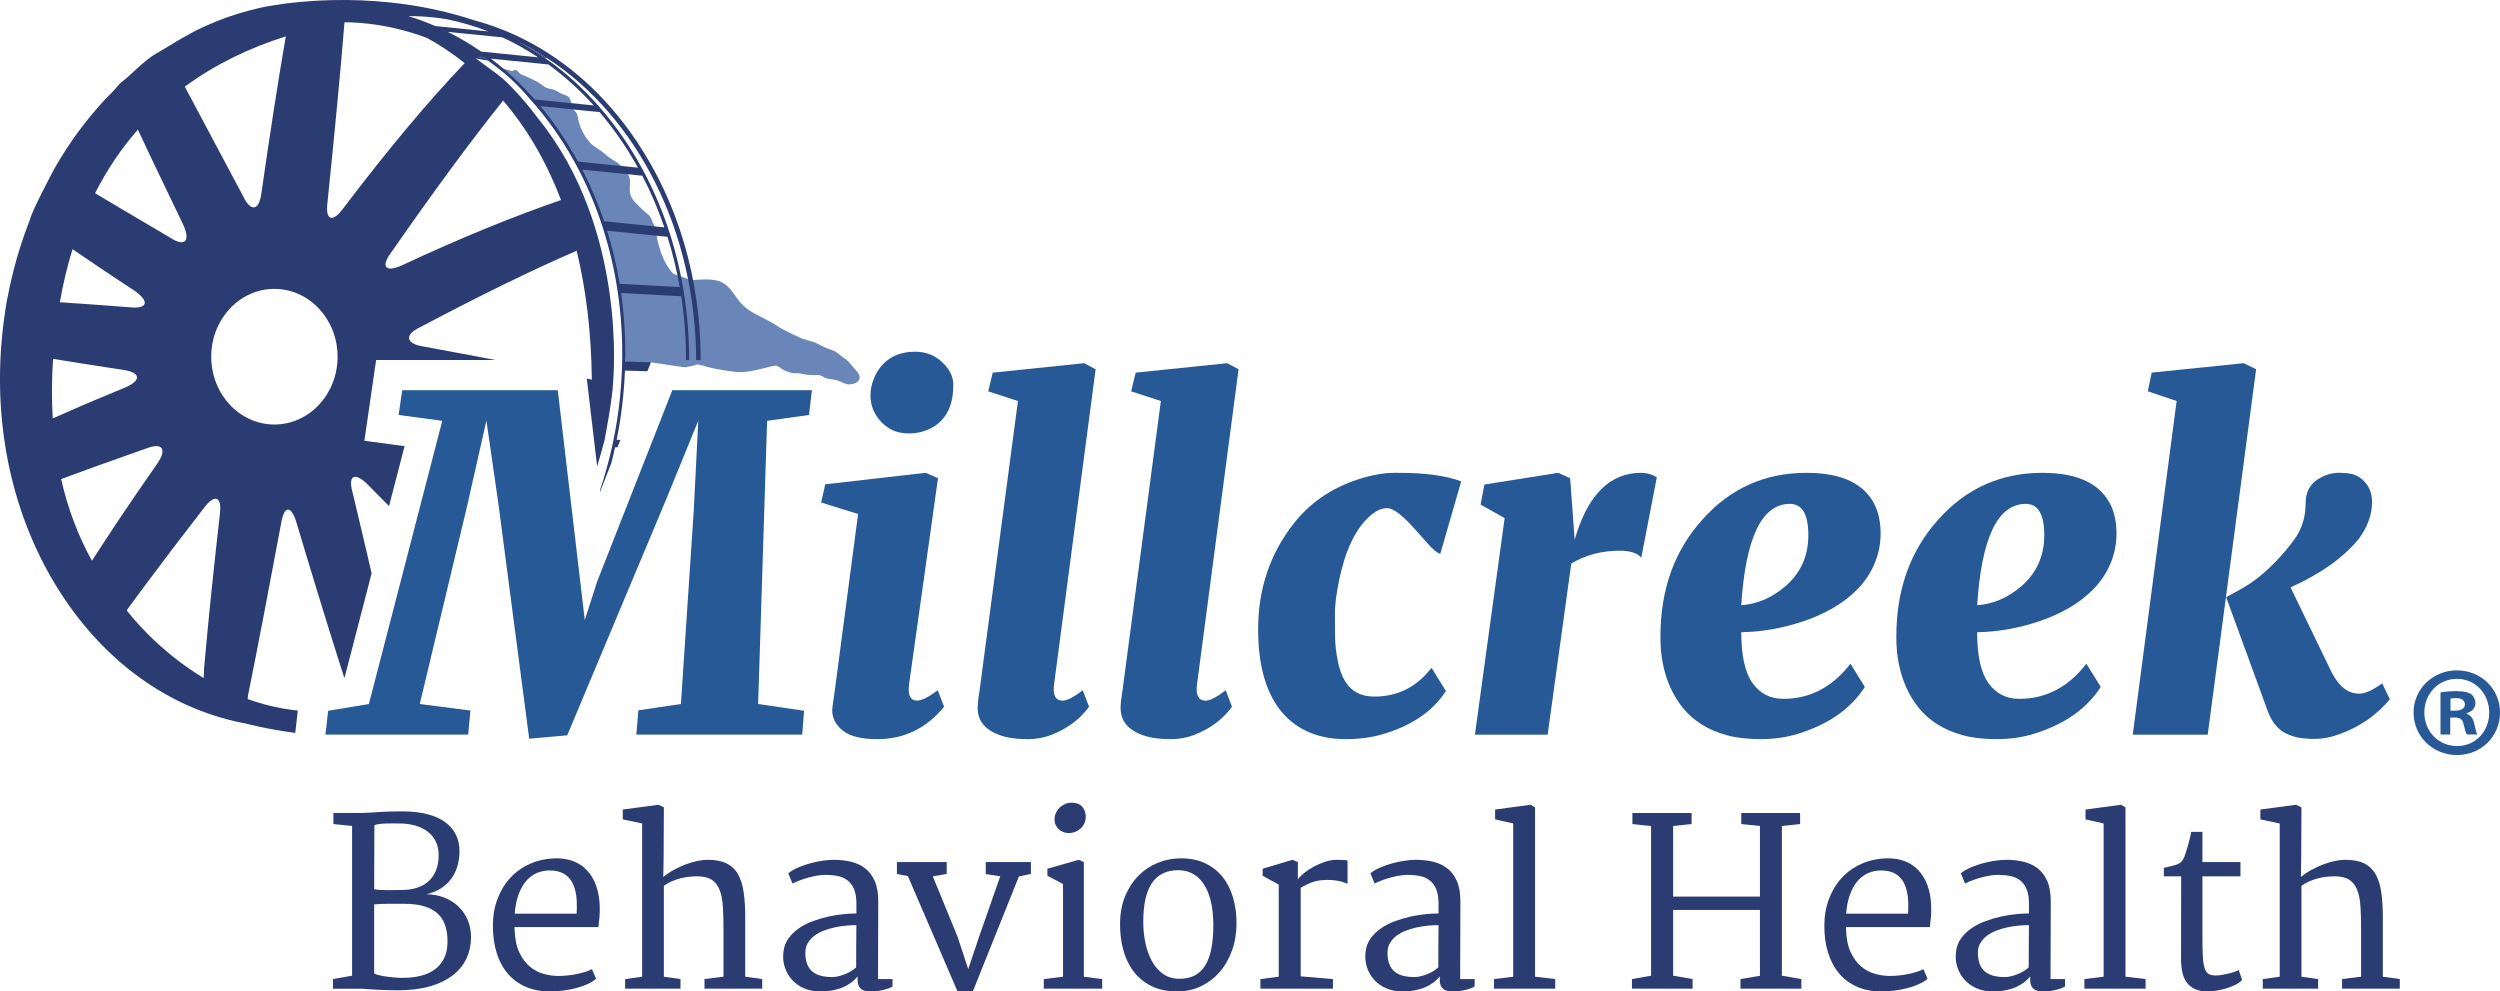
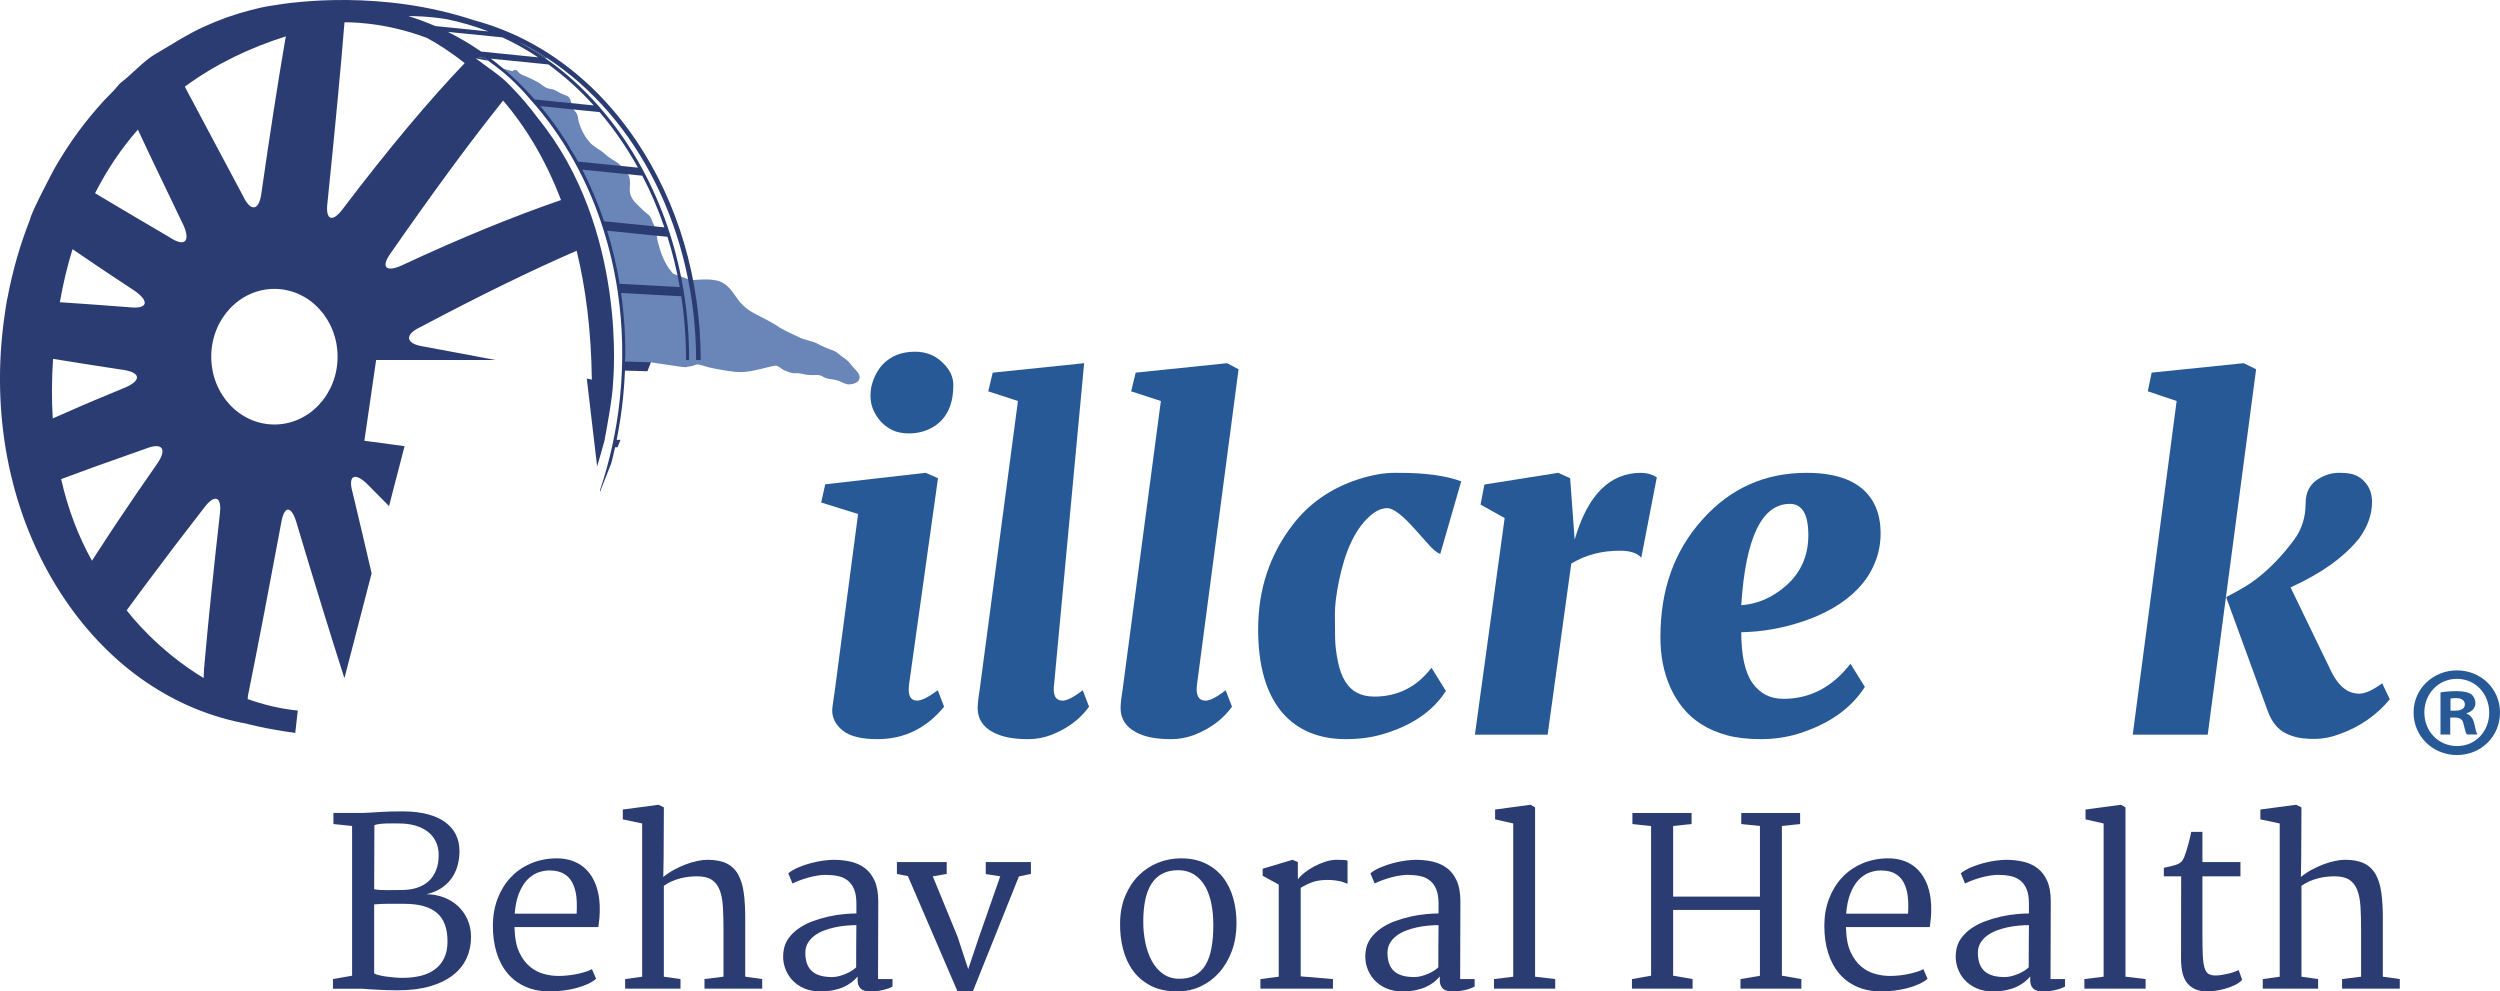
<svg xmlns="http://www.w3.org/2000/svg" version="1.1" id="Layer_1" x="0px" y="0px" viewBox="0 0 151.298 60" style="enable-background:new 0 0 151.298 60;" xml:space="preserve">
  <style type="text/css">
	.st0{fill:#6A86B8;}
	.st1{fill:#2B3C73;}
	.st2{fill:#275996;}
</style>
  <g>
    <g>
      <path class="st0" d="M51.771,22.377c-0.159-0.16-0.28-0.351-0.439-0.51    c-0.139-0.139-0.311-0.236-0.464-0.358c-0.152-0.121-0.279-0.239-0.466-0.304    c-0.332-0.115-0.667-0.259-0.975-0.43c-0.159-0.089-0.85-0.248-1.01-0.336    c-0.159-0.088-0.567-0.248-1.174-0.582c-0.004-0.002-0.008-0.004-0.012-0.006    c-0.124-0.087-0.251-0.168-0.38-0.245l0-0c0,0-0.001-0-0.002-0.001    c-0.268-0.159-0.546-0.302-0.831-0.445c-0.17-0.086-0.34-0.174-0.504-0.271    c-0.259-0.154-0.504-0.342-0.702-0.57c-0.18-0.207-0.321-0.447-0.488-0.665    c-0.204-0.267-0.447-0.506-0.768-0.623c-0.351-0.128-0.738-0.128-1.106-0.115    c-0.211,0.007-0.421,0.028-0.632,0.035l-1.067-0.377    c-0.04-0.044-0.077-0.087-0.109-0.126c-0.425-0.5-0.661-1.146-0.822-1.774    c-0.067-0.261-0.079-0.533-0.15-0.793c-0.044-0.164-0.115-0.318-0.187-0.471    c-0.061-0.13-0.095-0.281-0.203-0.384c-0.113-0.107-0.243-0.181-0.352-0.296    c-0.346-0.368-0.807-0.653-0.815-1.212c-0.004-0.231,0.039-0.463-0.003-0.693    c-0.037-0.204-0.139-0.384-0.284-0.531c-0.105-0.106-0.208-0.214-0.312-0.322    c-0.125-0.129-0.289-0.21-0.438-0.305c-0.171-0.109-0.34-0.226-0.488-0.365    c-0.259-0.243-0.602-0.379-0.852-0.643c-0.335-0.353-0.567-0.805-0.705-1.269    c-0.05-0.167-0.048-0.363-0.128-0.52c-0.05-0.097-0.142-0.166-0.198-0.261    c-0.105-0.176-0.109-0.395-0.192-0.58c-0.112-0.25-0.227-0.232-0.456-0.327    c-0.175-0.072-0.328-0.186-0.499-0.258c-0.135-0.057-0.291-0.059-0.43-0.109    c-0.23-0.082-0.392-0.261-0.606-0.381c-0.252-0.141-0.504-0.25-0.769-0.363    c-0.248-0.106-0.284-0.106-0.422-0.283c-0.139-0.177-0.322,0-0.322,0l-0.744-0.204    c1.162,0.656,4.302,4.955,4.302,4.955c0.274,0.548,0.687,1.367,0.94,1.926    c0.832,1.838,1.255,3.752,1.843,5.685c0.348,2.002,0.49,5.212,0.49,5.212    s0.868,0.576,1.555,0.046l1.709,0.253c0.152,0.012,0.358,0.062,0.508,0.029    c-0.009-0.005-0.019-0.015-0.027-0.019c0.013,0.007,0.156-0.019,0.176-0.021    c0.077-0.009,0.152-0.025,0.225-0.051c0.098-0.035,0.164-0.079,0.272-0.061    c0.203,0.034,0.397,0.108,0.596,0.16c0.192,0.05,0.389,0.088,0.584,0.125    c0.34,0.065,0.684,0.116,1.024,0.157c0.655,0.079,1.286-0.1,1.916-0.254    c0.175-0.043,0.359-0.091,0.542-0.12c0.158-0.022,0.317,0.178,0.543,0.282    c0.23,0.106,0.478,0.195,0.655,0.177c0.221-0.022,0.438,0.051,0.653,0.086    c0.17,0.028,0.34,0.035,0.512,0.027c0.158-0.008,0.321-0.018,0.463,0.065    c0.135,0.079,0.266,0.142,0.423,0.164c0.194,0.027,0.39,0.053,0.575,0.118    c0.229,0.079,0.437,0.237,0.69,0.216c0.201-0.017,0.508-0.107,0.574-0.325    C52.073,22.71,51.916,22.523,51.771,22.377z" />
      <g>
        <path class="st1" d="M14.989,42.307c0.008-0.11,0.016-0.203,0.019-0.22     c0.002-0.011,0.005-0.022,0.007-0.034c0.02-0.097,0.04-0.196,0.06-0.296     c0.543-2.687,1.22-6.227,1.946-10.125c0.172-1.013,0.578-1.057,0.89-0.108     c1.12,3.75,2.114,6.968,2.918,9.479l0.028-0.005l1.633-6.302     c-0.354-1.535-0.742-3.182-1.162-4.934c-0.265-0.962,0.121-1.195,0.846-0.516     c0.468,0.476,0.923,0.936,1.37,1.383l0.94-3.628l-2.432-0.326l0.711-4.888     h7.219c-1.378-0.265-2.857-0.541-4.401-0.824     c-1.021-0.169-1.109-0.696-0.188-1.144c3.627-1.92,6.808-3.477,9.506-4.643     c0.543,2.234,0.882,4.818,0.919,7.801c-0.099-0.022-0.203-0.045-0.306-0.067     l0.625,5.314c0.144-0.475,0.286-0.966,0.423-1.477     c0.009-0.038,0.019-0.076,0.029-0.114c0.057-0.301,0.501-2.648,0.513-3.486     c0-0,0-0.001,0-0.001c0,0,0.933-9.253-4.551-15.996     c-0.507-0.687-1.069-1.351-1.694-1.981c-0.579-0.616-1.392-1.113-2.04-1.618     L28.817,3.551c0,0-0.007-0.005-0.02-0.013l0.439-0.094     c0.031,0.022,0.062,0.045,0.093,0.067c0.073,0.054,0.145,0.109,0.217,0.164     l0.004,0.001c0.031,0.022,0.165,0.127,0.196,0.15     c1.124,0.819,1.741,1.47,2.671,2.559l-0.001,0.01l0.01,0.001     c0.973,1.14,1.831,2.415,2.556,3.797c0.009,0.017,0.019,0.034,0.028,0.052     c1.166,2.238,1.984,4.756,2.379,7.441c0.002,0.012,0.003,0.024,0.005,0.035     c0.295,2.024,0.35,4.141,0.132,6.305c-0.2,1.978-0.619,3.871-1.219,5.65     l0.01,0.081l0.678-1.726c0.082-0.318,0.159-0.639,0.23-0.963l0.148,0.001     l0.177-0.449l-0.229-0.001c0.17-0.844,0.3-1.704,0.388-2.575     c0.055-0.54,0.093-1.079,0.114-1.616l1.358,0.04l0.214-0.544l-1.555-0.046     c0.027-1.404-0.058-2.792-0.251-4.147l3.642,0.198     c0.192,1.253,0.287,2.544,0.286,3.86h0.189     c0.002-1.437-0.113-2.854-0.342-4.235c-0.01-0.057-0.019-0.114-0.029-0.17     c-0.437-2.525-1.256-4.927-2.432-7.106c-0.019-0.036-0.038-0.072-0.057-0.107     c-0.321-0.587-0.669-1.159-1.041-1.711c-0.485-0.719-1.005-1.392-1.555-2.019     c-0.009-0.011-0.018-0.021-0.028-0.031c-0.941-1.068-1.971-2-3.075-2.783     c-0.055-0.039-0.111-0.077-0.167-0.115c-0.533-0.369-1.083-0.704-1.648-1.004     c0.619,0.3,1.219,0.64,1.797,1.019c0.009,0.006,0.018,0.012,0.027,0.018     C38.577,7.107,42.111,13.996,42.128,21.789h0.279     c-0.005-4.868-1.358-9.507-3.911-13.289c-1.826-2.705-4.134-4.774-6.748-6.101     c-0.987-0.501-2.018-0.896-3.082-1.179c-5.525-1.832-10.797-1.125-12.212-0.88     c0.033-0.004,0.067-0.009,0.101-0.012c-0.039,0.004-0.078,0.01-0.118,0.015     c0.006-0.001,0.011-0.002,0.017-0.003c-0.009,0.001-0.017,0.003-0.026,0.004     c-0.435,0.06-0.873,0.17-1.295,0.279c-0.477,0.123-0.95,0.266-1.413,0.432     c-0.469,0.168-0.929,0.36-1.383,0.565c-0.453,0.205-0.891,0.442-1.321,0.691     c-0.123,0.072-0.246,0.144-0.368,0.217C10.397,2.679,10.148,2.835,9.894,2.981     c-0.325,0.188-0.644,0.367-0.941,0.599C8.662,3.807,8.391,4.057,8.12,4.307     c-0.153,0.141-0.307,0.282-0.464,0.419C7.482,4.877,7.286,4.998,7.142,5.181     c-0.156,0.199-0.33,0.378-0.509,0.556c-0.098,0.098-0.197,0.196-0.291,0.297     C6.058,6.34,5.785,6.654,5.519,6.974C4.985,7.618,4.489,8.293,4.032,8.993     c-0.26,0.398-0.508,0.804-0.744,1.218c0,0-1.39,2.603-1.473,3.077     c-0.605,1.529-1.067,3.139-1.374,4.807c-0.003-0-0.006-0-0.009-0.001     c-0.06,0.34-0.112,0.683-0.159,1.028c-0.054,0.373-0.1,0.749-0.138,1.127     c-0.59,5.841,0.751,11.525,3.775,16.005c2.782,4.121,6.682,6.769,11.079,7.556     l-0.019-0c0,0,1.095,0.304,2.899,0.545l0.153-1.351     C16.939,42.891,15.925,42.643,14.989,42.307z M30.45,6.085     c1.291,1.512,2.536,3.478,3.502,6.022c-2.83,0.974-6.038,2.273-9.675,3.973     c-0.933,0.408-1.228,0.072-0.647-0.739C26.246,11.582,28.491,8.528,30.45,6.085     z M41.137,17.373l-3.635-0.198c-0.182-1.096-0.435-2.169-0.757-3.212l3.65,0.369     C40.703,15.314,40.953,16.329,41.137,17.373z M38.865,10.633l0.001-0.01     c0.518,0.993,0.967,2.042,1.342,3.136l-3.648-0.368     c-0.389-1.151-0.845-2.202-1.319-3.124L38.865,10.633z M36.287,6.785     c0.87,1.02,1.648,2.146,2.322,3.362l-3.628-0.367     c-0.321-0.587-0.667-1.159-1.04-1.711c-0.391-0.578-0.804-1.127-1.237-1.646     L36.287,6.785z M33.189,3.901c0.986,0.719,1.905,1.55,2.744,2.479l-3.576-0.361     c-0.819-0.929-1.704-1.755-2.648-2.469L33.189,3.901z M32.568,3.47l-3.451-0.349     c-0.648-0.448-1.321-0.846-2.014-1.192l3.304,0.334     C31.156,2.608,31.877,3.012,32.568,3.47z M26.203,1.05     c0.253,0.026,0.503,0.059,0.752,0.097c0.893,0.175,1.759,0.429,2.595,0.754     l-3.206-0.324c-0.532-0.231-1.075-0.432-1.629-0.602     C25.209,0.975,25.705,0.999,26.203,1.05z M19.814,12.303     c0.45-4.379,0.819-8.259,1.034-10.95c0,0,2.286-0.087,5.003,0.948     c0.674,0.369,1.452,0.865,2.271,1.521c-2.084,2.177-4.574,5.123-7.409,8.867     C20.103,13.48,19.694,13.308,19.814,12.303z M17.298,2.202     c-0.014,0.081-0.028,0.162-0.043,0.245c-0.438,2.536-0.935,5.754-1.443,9.298     c-0.146,1.022-0.648,1.081-1.105,0.115c-0.98-1.843-1.924-3.611-2.819-5.292     c-0.047-0.089-0.094-0.177-0.141-0.265c-0.047-0.088-0.093-0.175-0.14-0.263     C11.575,5.98,11.543,5.921,11.512,5.861c-0.11-0.207-0.219-0.412-0.328-0.616     C13.064,3.862,15.149,2.879,17.298,2.202z M8.344,7.845     C8.533,8.248,8.724,8.654,8.918,9.064C8.95,9.133,8.983,9.203,9.016,9.271     c0.058,0.123,0.116,0.246,0.175,0.369C9.239,9.743,9.288,9.846,9.337,9.949     c0.569,1.199,1.159,2.429,1.771,3.691c0.435,0.99,0.053,1.319-0.839,0.725     c-0.845-0.496-1.671-0.983-2.477-1.46c-0.083-0.049-0.165-0.098-0.247-0.147     c-0.112-0.066-0.224-0.133-0.335-0.198c-0.056-0.033-0.111-0.066-0.167-0.099     c-0.437-0.259-0.866-0.515-1.289-0.768C6.495,10.233,7.368,8.957,8.344,7.845z      M4.389,15.08c0.448,0.306,0.904,0.616,1.37,0.93     c0.054,0.037,0.109,0.073,0.163,0.11c0.122,0.082,0.244,0.164,0.367,0.246     c0.081,0.055,0.163,0.109,0.244,0.164c0.546,0.365,1.103,0.734,1.671,1.107     c0.857,0.629,0.705,1.062-0.33,0.961c-0.6-0.047-1.192-0.091-1.772-0.134     c-0.093-0.007-0.185-0.013-0.277-0.02c-0.143-0.01-0.286-0.021-0.428-0.031     c-0.062-0.004-0.123-0.009-0.185-0.013c-0.542-0.039-1.072-0.075-1.59-0.11     C3.822,17.151,4.079,16.081,4.389,15.08z M3.211,21.719     c0.521,0.084,1.055,0.169,1.601,0.255c0.061,0.01,0.122,0.019,0.183,0.029     c0.141,0.022,0.283,0.044,0.426,0.067c0.091,0.014,0.182,0.028,0.274,0.043     c0.586,0.092,1.182,0.184,1.789,0.277c1.023,0.155,1.079,0.628,0.124,1.049     c-0.653,0.266-1.29,0.531-1.913,0.796c-0.092,0.039-0.184,0.077-0.274,0.116     c-0.138,0.059-0.275,0.118-0.412,0.176c-0.061,0.026-0.121,0.052-0.181,0.078     c-0.559,0.241-1.104,0.48-1.635,0.718C3.123,24.187,3.127,22.987,3.211,21.719     z M6.918,31.866c-0.079,0.119-0.158,0.237-0.236,0.355     c-0.044,0.067-0.087,0.133-0.131,0.199c-0.337,0.511-0.666,1.017-0.987,1.516     c-0.808-1.456-1.447-3.095-1.864-4.941c0.529-0.197,1.071-0.396,1.625-0.598     c0.061-0.022,0.122-0.044,0.183-0.066c0.124-0.045,0.247-0.09,0.372-0.135     c0.089-0.032,0.18-0.065,0.27-0.097c0.875-0.315,1.775-0.634,2.701-0.958     c0.973-0.381,1.277,0.035,0.667,0.915c-0.84,1.198-1.641,2.371-2.404,3.514     C7.049,31.669,6.984,31.768,6.918,31.866z M13.309,31.083     c-0.361,3.194-0.67,6.161-0.894,8.654c-0.011,0.121-0.022,0.24-0.032,0.359     c-0.005,0.058-0.01,0.115-0.015,0.173c-0.007,0.08-0.014,0.159-0.021,0.238     c-0.007,0.082-0.015,0.369-0.022,0.528c-2.809-1.693-4.475-3.86-4.643-4.082     c-0.005-0.007-0.01-0.012-0.014-0.019c0.233-0.318,0.469-0.64,0.709-0.966     c0.041-0.056,0.082-0.111,0.123-0.167c0.061-0.082,0.122-0.164,0.183-0.247     c0.061-0.082,0.123-0.165,0.184-0.247c1.09-1.464,2.256-2.996,3.491-4.586     C12.997,29.873,13.43,30.043,13.309,31.083z M12.784,21.587     c0-2.267,1.712-4.104,3.823-4.104c2.111,0,3.823,1.837,3.823,4.104     c0,2.267-1.712,4.104-3.823,4.104C14.496,25.691,12.784,23.854,12.784,21.587z" />
        <path class="st1" d="M36.588,26.635c-0.009,0.038-0.019,0.076-0.029,0.114     c0.007-0.028,0.015-0.054,0.022-0.082     C36.582,26.667,36.584,26.656,36.588,26.635z" />
        <path class="st1" d="M29.329,3.511c-0.031-0.022-0.062-0.045-0.093-0.067l-0.439,0.094     l0.749,0.137C29.474,3.62,29.402,3.565,29.329,3.511z" />
        <path class="st1" d="M31.329,2.508c0.565,0.3,1.115,0.635,1.648,1.004l0.149,0.015     C32.548,3.148,31.948,2.807,31.329,2.508z" />
      </g>
      <g>
        <path class="st1" d="M20.151,59.253l1.157-0.205v-9.061l-1.13-0.116v-0.671h1.733     c0.301-0.009,0.659-0.028,1.072-0.058c0.413-0.029,0.896-0.042,1.449-0.038     c0.548,0.005,1.033,0.063,1.455,0.175c0.422,0.112,0.775,0.272,1.058,0.479     c0.283,0.208,0.498,0.459,0.644,0.753c0.146,0.295,0.219,0.625,0.219,0.99     c0,0.315-0.04,0.614-0.12,0.897c-0.08,0.283-0.202,0.539-0.366,0.767     c-0.164,0.228-0.372,0.425-0.623,0.589c-0.251,0.164-0.548,0.285-0.89,0.363     c0.374,0.005,0.726,0.07,1.055,0.195c0.329,0.126,0.614,0.301,0.856,0.527     c0.242,0.226,0.434,0.498,0.575,0.815c0.141,0.317,0.212,0.67,0.212,1.058     c0,0.461-0.09,0.888-0.271,1.281c-0.18,0.393-0.454,0.733-0.822,1.021     c-0.368,0.288-0.829,0.513-1.384,0.675c-0.555,0.162-1.209,0.243-1.962,0.243     c-0.196,0-0.397-0.003-0.603-0.01c-0.205-0.007-0.404-0.015-0.596-0.024     c-0.192-0.009-0.372-0.02-0.541-0.031c-0.169-0.011-0.313-0.022-0.431-0.031     H20.151V59.253z M22.644,53.815c0.114,0.023,0.243,0.038,0.387,0.045     c0.144,0.007,0.29,0.01,0.438,0.01c0.148,0,0.294-0.001,0.438-0.004     c0.144-0.002,0.273-0.003,0.387-0.003c0.347,0,0.66-0.044,0.938-0.134     c0.278-0.089,0.515-0.222,0.709-0.401c0.194-0.178,0.343-0.398,0.449-0.661     c0.105-0.263,0.158-0.567,0.158-0.914c0-0.32-0.061-0.599-0.181-0.839     c-0.121-0.24-0.289-0.44-0.503-0.599c-0.215-0.16-0.467-0.28-0.757-0.359     c-0.29-0.08-0.606-0.12-0.949-0.12c-0.087,0-0.199-0.001-0.336-0.003     c-0.137-0.002-0.28-0.001-0.428,0.003c-0.148,0.005-0.289,0.015-0.421,0.031     c-0.133,0.016-0.237,0.04-0.315,0.072L22.644,53.815z M22.644,58.911     c0.059,0.037,0.156,0.072,0.291,0.106c0.135,0.034,0.284,0.063,0.449,0.086     c0.164,0.023,0.334,0.041,0.51,0.055c0.176,0.014,0.337,0.021,0.483,0.021     c0.374,0,0.726-0.039,1.055-0.116c0.329-0.078,0.615-0.203,0.86-0.377     c0.244-0.174,0.437-0.401,0.579-0.682c0.141-0.281,0.212-0.624,0.212-1.031     c0-0.79-0.216-1.366-0.647-1.729c-0.431-0.363-1.076-0.545-1.935-0.545     c-0.16,0-0.323-0.001-0.49-0.003c-0.167-0.002-0.331-0.002-0.493,0     c-0.162,0.002-0.317,0.006-0.466,0.01c-0.148,0.005-0.284,0.014-0.408,0.027     V58.911z" />
        <path class="st1" d="M29.828,56.028c0-0.584,0.092-1.123,0.277-1.616     c0.185-0.493,0.443-0.92,0.774-1.281c0.331-0.361,0.729-0.645,1.195-0.853     c0.466-0.208,0.979-0.318,1.541-0.332c0.402-0.009,0.765,0.049,1.089,0.175     c0.324,0.126,0.6,0.312,0.829,0.558c0.228,0.247,0.408,0.548,0.538,0.904     c0.13,0.356,0.204,0.76,0.223,1.212c0.009,0.288,0.003,0.537-0.017,0.747     c-0.021,0.21-0.042,0.397-0.065,0.562h-5.075c0,0.027,0,0.054,0,0.079     c0,0.025,0.002,0.051,0.007,0.079c0.018,0.552,0.112,1.009,0.281,1.37     c0.169,0.361,0.38,0.647,0.634,0.86c0.253,0.212,0.533,0.361,0.839,0.445     c0.306,0.085,0.605,0.127,0.897,0.127c0.178,0,0.365-0.01,0.562-0.031     c0.196-0.02,0.387-0.05,0.572-0.089c0.185-0.039,0.356-0.083,0.514-0.134     c0.158-0.05,0.284-0.103,0.38-0.158l0.253,0.582     c-0.133,0.119-0.305,0.226-0.517,0.322c-0.212,0.096-0.444,0.177-0.695,0.243     c-0.251,0.066-0.514,0.117-0.788,0.151C33.801,59.983,33.534,60,33.273,60     c-0.552,0-1.042-0.095-1.469-0.284c-0.427-0.189-0.787-0.456-1.079-0.801     c-0.292-0.345-0.515-0.761-0.668-1.25     C29.905,57.176,29.828,56.63,29.828,56.028z M34.897,55.295     c0.014-0.233,0.017-0.467,0.01-0.702c-0.007-0.235-0.035-0.459-0.086-0.671     c-0.05-0.212-0.127-0.406-0.229-0.582c-0.103-0.176-0.241-0.319-0.414-0.428     c-0.119-0.078-0.253-0.136-0.404-0.175c-0.151-0.039-0.322-0.058-0.514-0.058     c-0.256,0-0.503,0.048-0.743,0.144c-0.24,0.096-0.454,0.249-0.644,0.459     c-0.189,0.21-0.348,0.481-0.476,0.812c-0.128,0.331-0.21,0.732-0.247,1.202     H34.897z" />
        <path class="st1" d="M37.835,59.253l1.027-0.144v-9.274l-1.171-0.247v-0.596l2.164-0.288     l0.322,0.158l-0.014,3.027l-0.021,1.185c0.201-0.164,0.419-0.31,0.654-0.438     c0.235-0.128,0.471-0.236,0.709-0.325c0.237-0.089,0.469-0.158,0.695-0.205     c0.226-0.048,0.43-0.072,0.613-0.072c0.466,0,0.847,0.071,1.144,0.212     c0.297,0.142,0.531,0.359,0.702,0.654c0.171,0.294,0.289,0.672,0.353,1.133     c0.064,0.461,0.094,1.009,0.089,1.644v3.431l1.027,0.144v0.582h-3.493v-0.582     l1.151-0.144v-2.849c0-0.53-0.013-0.995-0.038-1.397     c-0.025-0.402-0.091-0.738-0.199-1.01c-0.107-0.271-0.268-0.476-0.483-0.613     c-0.215-0.137-0.511-0.205-0.89-0.205c-0.151,0-0.311,0.009-0.479,0.027     c-0.169,0.018-0.339,0.049-0.51,0.092c-0.171,0.044-0.342,0.102-0.514,0.175     c-0.171,0.073-0.337,0.167-0.497,0.281v5.5l1.007,0.144v0.582h-3.349V59.253z" />
        <path class="st1" d="M47.41,57.63c0.032-0.32,0.135-0.599,0.308-0.839     c0.174-0.24,0.388-0.446,0.644-0.62c0.256-0.174,0.54-0.317,0.853-0.431     c0.313-0.114,0.627-0.205,0.942-0.274c0.315-0.068,0.619-0.116,0.911-0.144     c0.292-0.027,0.546-0.041,0.76-0.041v-0.596c0-0.361-0.048-0.654-0.144-0.88     c-0.096-0.226-0.228-0.403-0.397-0.531c-0.169-0.128-0.368-0.215-0.596-0.26     c-0.228-0.046-0.475-0.068-0.74-0.068c-0.133,0-0.281,0.013-0.445,0.038     c-0.164,0.025-0.335,0.06-0.51,0.106c-0.176,0.046-0.353,0.1-0.531,0.164     c-0.178,0.064-0.347,0.135-0.507,0.212l-0.253-0.616     c0.169-0.137,0.376-0.257,0.62-0.359c0.244-0.103,0.495-0.188,0.753-0.257     c0.258-0.068,0.509-0.119,0.753-0.151c0.244-0.032,0.453-0.048,0.627-0.048     c0.361,0,0.704,0.038,1.031,0.113c0.326,0.075,0.613,0.208,0.86,0.397     c0.247,0.189,0.442,0.445,0.586,0.767c0.144,0.322,0.216,0.732,0.216,1.229     l-0.014,4.712h0.877v0.452c-0.16,0.087-0.357,0.158-0.592,0.212     C53.185,59.973,52.948,60,52.711,60c-0.082,0-0.171-0.006-0.267-0.017     c-0.096-0.012-0.184-0.04-0.264-0.086c-0.08-0.046-0.146-0.116-0.199-0.212     c-0.053-0.096-0.079-0.228-0.079-0.397v-0.192     c-0.105,0.128-0.229,0.247-0.373,0.356c-0.144,0.11-0.308,0.205-0.493,0.288     c-0.185,0.082-0.395,0.146-0.63,0.192C50.171,59.977,49.91,60,49.622,60     c-0.356,0-0.679-0.064-0.969-0.192c-0.29-0.128-0.532-0.3-0.726-0.517     c-0.194-0.217-0.338-0.468-0.431-0.753     C47.402,58.252,47.373,57.95,47.41,57.63z M48.738,57.658     c0,0.269,0.037,0.498,0.11,0.685c0.073,0.187,0.179,0.339,0.318,0.455     c0.139,0.117,0.309,0.201,0.51,0.254c0.201,0.053,0.427,0.079,0.678,0.079     c0.137,0,0.276-0.018,0.418-0.055c0.141-0.037,0.277-0.082,0.408-0.137     c0.13-0.055,0.251-0.117,0.363-0.188c0.112-0.071,0.202-0.14,0.271-0.209     c0-0.429,0.001-0.855,0.003-1.277c0.002-0.422,0.006-0.848,0.01-1.277     c-0.192,0-0.402,0.01-0.63,0.031c-0.228,0.021-0.457,0.056-0.685,0.106     c-0.228,0.05-0.45,0.116-0.664,0.199c-0.215,0.082-0.404,0.186-0.568,0.312     c-0.164,0.126-0.296,0.273-0.394,0.442     C48.787,57.244,48.738,57.438,48.738,57.658z" />
        <path class="st1" d="M54.944,53.021l-0.664-0.13v-0.719h3.014v0.719l-0.842,0.144     l1.5,3.657l0.644,1.959l0.63-1.877l1.308-3.74l-0.877-0.137v-0.726h2.733     v0.719l-0.726,0.151L58.875,60h-0.925L54.944,53.021z" />
-         <path class="st1" d="M63.169,59.253l1.164-0.144v-5.609l-0.945-0.5v-0.425l1.897-0.541     l0.308,0.137v6.938l1.11,0.144v0.582h-3.534V59.253z M64.683,50.418     c-0.11,0-0.217-0.019-0.322-0.058c-0.105-0.039-0.198-0.093-0.277-0.164     c-0.08-0.071-0.144-0.159-0.192-0.264c-0.048-0.105-0.072-0.224-0.072-0.356     c0-0.142,0.031-0.274,0.092-0.397c0.062-0.123,0.14-0.23,0.236-0.318     c0.096-0.089,0.204-0.159,0.325-0.209c0.121-0.05,0.243-0.075,0.366-0.075     c0.301,0,0.522,0.083,0.661,0.25c0.139,0.167,0.209,0.367,0.209,0.599     c0,0.151-0.03,0.288-0.089,0.411c-0.059,0.123-0.137,0.227-0.233,0.312     c-0.096,0.084-0.205,0.151-0.329,0.198     C64.936,50.394,64.811,50.418,64.683,50.418z" />
        <path class="st1" d="M67.786,55.849c0.009-0.612,0.115-1.159,0.318-1.64     c0.203-0.482,0.471-0.889,0.805-1.222c0.333-0.333,0.718-0.589,1.154-0.767     c0.436-0.178,0.891-0.269,1.366-0.274c0.58-0.005,1.085,0.096,1.514,0.301     c0.429,0.205,0.784,0.488,1.065,0.846c0.281,0.358,0.489,0.78,0.626,1.264     c0.137,0.484,0.203,1.002,0.199,1.555c-0.005,0.607-0.102,1.162-0.291,1.664     c-0.19,0.502-0.445,0.933-0.767,1.291c-0.322,0.359-0.699,0.637-1.13,0.836     C72.214,59.901,71.751,60,71.258,60c-0.63,0-1.167-0.114-1.61-0.342     c-0.443-0.228-0.804-0.534-1.082-0.918c-0.279-0.384-0.48-0.825-0.606-1.325     C67.835,56.915,67.776,56.393,67.786,55.849z M71.319,59.233     c0.388,0.009,0.716-0.057,0.983-0.199c0.267-0.142,0.484-0.35,0.651-0.627     c0.166-0.276,0.288-0.619,0.363-1.027c0.076-0.409,0.113-0.878,0.113-1.408     c0-0.461-0.04-0.891-0.12-1.291c-0.08-0.4-0.205-0.748-0.377-1.045     c-0.171-0.297-0.388-0.531-0.65-0.702c-0.263-0.171-0.574-0.261-0.935-0.27     c-0.388-0.005-0.718,0.063-0.989,0.202c-0.272,0.139-0.494,0.344-0.668,0.613     c-0.174,0.269-0.3,0.598-0.38,0.986c-0.08,0.388-0.12,0.829-0.12,1.322     c0,0.443,0.043,0.87,0.13,1.281s0.217,0.775,0.391,1.093     c0.174,0.317,0.394,0.573,0.661,0.767S70.954,59.224,71.319,59.233z" />
        <path class="st1" d="M76.278,59.253l1.11-0.144v-5.575l-0.973-0.534v-0.425l1.808-0.541     l0.322,0.137v1.055c0.087-0.128,0.218-0.263,0.394-0.404     C79.115,52.681,79.312,52.552,79.532,52.435c0.219-0.117,0.447-0.213,0.685-0.288     c0.237-0.076,0.461-0.113,0.671-0.113c0.151,0,0.286,0.004,0.407,0.01     c0.121,0.007,0.207,0.02,0.257,0.038v1.404     c-0.073-0.027-0.148-0.056-0.226-0.086c-0.078-0.029-0.164-0.055-0.257-0.075     c-0.094-0.021-0.2-0.038-0.318-0.051c-0.119-0.014-0.256-0.021-0.411-0.021     c-0.37,0-0.68,0.047-0.931,0.141c-0.251,0.094-0.482,0.206-0.692,0.339v5.356     l1.952,0.164v0.582h-4.39V59.253z" />
        <path class="st1" d="M82.641,57.63c0.032-0.32,0.135-0.599,0.308-0.839     c0.174-0.24,0.388-0.446,0.644-0.62c0.256-0.174,0.54-0.317,0.853-0.431     c0.313-0.114,0.627-0.205,0.942-0.274s0.618-0.116,0.911-0.144     c0.292-0.027,0.546-0.041,0.76-0.041v-0.596c0-0.361-0.048-0.654-0.144-0.88     c-0.096-0.226-0.228-0.403-0.397-0.531c-0.169-0.128-0.367-0.215-0.596-0.26     c-0.228-0.046-0.475-0.068-0.74-0.068c-0.132,0-0.281,0.013-0.445,0.038     c-0.164,0.025-0.335,0.06-0.51,0.106c-0.176,0.046-0.353,0.1-0.531,0.164     c-0.178,0.064-0.347,0.135-0.507,0.212l-0.253-0.616     c0.169-0.137,0.375-0.257,0.62-0.359c0.244-0.103,0.495-0.188,0.753-0.257     c0.258-0.068,0.509-0.119,0.753-0.151c0.244-0.032,0.453-0.048,0.627-0.048     c0.361,0,0.704,0.038,1.031,0.113c0.326,0.075,0.613,0.208,0.86,0.397     c0.247,0.189,0.442,0.445,0.585,0.767c0.144,0.322,0.216,0.732,0.216,1.229     L88.367,59.253h0.877v0.452c-0.16,0.087-0.357,0.158-0.592,0.212     C88.416,59.973,88.18,60,87.942,60c-0.082,0-0.171-0.006-0.267-0.017     c-0.096-0.012-0.184-0.04-0.264-0.086c-0.08-0.046-0.146-0.116-0.198-0.212     c-0.053-0.096-0.079-0.228-0.079-0.397v-0.192     c-0.105,0.128-0.23,0.247-0.373,0.356c-0.144,0.11-0.308,0.205-0.493,0.288     c-0.185,0.082-0.395,0.146-0.63,0.192C85.402,59.977,85.141,60,84.854,60     c-0.356,0-0.679-0.064-0.969-0.192c-0.29-0.128-0.532-0.3-0.726-0.517     c-0.194-0.217-0.338-0.468-0.432-0.753     C82.633,58.252,82.605,57.95,82.641,57.63z M83.97,57.658     c0,0.269,0.037,0.498,0.11,0.685c0.073,0.187,0.179,0.339,0.318,0.455     c0.139,0.117,0.31,0.201,0.511,0.254c0.201,0.053,0.427,0.079,0.678,0.079     c0.137,0,0.276-0.018,0.418-0.055c0.142-0.037,0.277-0.082,0.407-0.137     c0.13-0.055,0.251-0.117,0.363-0.188c0.112-0.071,0.202-0.14,0.271-0.209     c0-0.429,0.001-0.855,0.003-1.277c0.002-0.422,0.006-0.848,0.01-1.277     c-0.192,0-0.402,0.01-0.63,0.031c-0.228,0.021-0.457,0.056-0.685,0.106     c-0.228,0.05-0.45,0.116-0.665,0.199c-0.215,0.082-0.404,0.186-0.568,0.312     c-0.164,0.126-0.296,0.273-0.394,0.442     C84.019,57.244,83.97,57.438,83.97,57.658z" />
        <path class="st1" d="M90.415,59.253l1.164-0.144v-9.274l-1.096-0.247v-0.596l2.144-0.288     l0.274,0.158v10.246l1.219,0.144v0.582h-3.705V59.253z" />
        <path class="st1" d="M98.764,59.253l1.158-0.205v-9.054l-1.13-0.123v-0.671h3.582v0.671     l-1.117,0.116v4.274h5.253v-4.274l-1.13-0.116v-0.671h3.561v0.671l-1.102,0.116     v9.061l1.178,0.205v0.582h-3.685v-0.582l1.178-0.199v-3.986h-5.253v3.979     l1.178,0.205v0.582h-3.671V59.253z" />
        <path class="st1" d="M110.407,56.028c0-0.584,0.093-1.123,0.277-1.616     c0.185-0.493,0.443-0.92,0.774-1.281c0.331-0.361,0.729-0.645,1.195-0.853     c0.466-0.208,0.98-0.318,1.541-0.332c0.402-0.009,0.765,0.049,1.089,0.175     c0.324,0.126,0.601,0.312,0.829,0.558c0.228,0.247,0.407,0.548,0.538,0.904     c0.13,0.356,0.204,0.76,0.222,1.212c0.009,0.288,0.003,0.537-0.017,0.747     c-0.021,0.21-0.042,0.397-0.065,0.562h-5.075c0,0.027,0,0.054,0,0.079     c0,0.025,0.002,0.051,0.007,0.079c0.018,0.552,0.112,1.009,0.281,1.37     c0.169,0.361,0.38,0.647,0.633,0.86c0.253,0.212,0.533,0.361,0.839,0.445     c0.306,0.085,0.605,0.127,0.897,0.127c0.178,0,0.365-0.01,0.562-0.031     c0.196-0.02,0.387-0.05,0.572-0.089c0.185-0.039,0.356-0.083,0.514-0.134     c0.157-0.05,0.284-0.103,0.38-0.158l0.253,0.582     c-0.132,0.119-0.305,0.226-0.517,0.322c-0.212,0.096-0.444,0.177-0.695,0.243     c-0.251,0.066-0.514,0.117-0.788,0.151C114.379,59.983,114.113,60,113.852,60     c-0.552,0-1.042-0.095-1.469-0.284c-0.427-0.189-0.786-0.456-1.078-0.801     c-0.292-0.345-0.515-0.761-0.668-1.25     C110.483,57.176,110.407,56.63,110.407,56.028z M115.475,55.295     c0.014-0.233,0.017-0.467,0.01-0.702c-0.007-0.235-0.035-0.459-0.086-0.671     c-0.05-0.212-0.127-0.406-0.23-0.582c-0.103-0.176-0.241-0.319-0.414-0.428     c-0.119-0.078-0.254-0.136-0.404-0.175c-0.151-0.039-0.322-0.058-0.513-0.058     c-0.256,0-0.503,0.048-0.743,0.144c-0.24,0.096-0.454,0.249-0.644,0.459     c-0.189,0.21-0.348,0.481-0.476,0.812c-0.128,0.331-0.21,0.732-0.247,1.202     H115.475z" />
        <path class="st1" d="M118.373,57.63c0.032-0.32,0.134-0.599,0.308-0.839     c0.174-0.24,0.388-0.446,0.644-0.62c0.256-0.174,0.54-0.317,0.853-0.431     c0.313-0.114,0.626-0.205,0.941-0.274s0.619-0.116,0.911-0.144     c0.292-0.027,0.545-0.041,0.76-0.041v-0.596c0-0.361-0.048-0.654-0.144-0.88     c-0.096-0.226-0.228-0.403-0.397-0.531c-0.169-0.128-0.368-0.215-0.596-0.26     c-0.228-0.046-0.475-0.068-0.74-0.068c-0.132,0-0.281,0.013-0.445,0.038     c-0.164,0.025-0.335,0.06-0.51,0.106c-0.176,0.046-0.353,0.1-0.531,0.164     c-0.178,0.064-0.347,0.135-0.507,0.212l-0.254-0.616     c0.169-0.137,0.376-0.257,0.62-0.359c0.244-0.103,0.495-0.188,0.753-0.257     c0.258-0.068,0.509-0.119,0.753-0.151c0.244-0.032,0.453-0.048,0.626-0.048     c0.361,0,0.704,0.038,1.031,0.113c0.326,0.075,0.613,0.208,0.859,0.397     c0.247,0.189,0.442,0.445,0.586,0.767c0.144,0.322,0.216,0.732,0.216,1.229     l-0.014,4.712h0.877v0.452c-0.16,0.087-0.357,0.158-0.592,0.212     C124.147,59.973,123.911,60,123.674,60c-0.082,0-0.171-0.006-0.267-0.017     c-0.096-0.012-0.184-0.04-0.264-0.086c-0.08-0.046-0.146-0.116-0.198-0.212     c-0.053-0.096-0.079-0.228-0.079-0.397v-0.192     c-0.105,0.128-0.23,0.247-0.373,0.356c-0.144,0.11-0.308,0.205-0.493,0.288     c-0.185,0.082-0.395,0.146-0.63,0.192C121.134,59.977,120.872,60,120.585,60     c-0.356,0-0.679-0.064-0.969-0.192c-0.29-0.128-0.532-0.3-0.726-0.517     c-0.194-0.217-0.338-0.468-0.432-0.753     C118.364,58.252,118.336,57.95,118.373,57.63z M119.701,57.658     c0,0.269,0.037,0.498,0.11,0.685c0.073,0.187,0.179,0.339,0.318,0.455     c0.139,0.117,0.309,0.201,0.51,0.254c0.201,0.053,0.427,0.079,0.678,0.079     c0.137,0,0.276-0.018,0.418-0.055c0.142-0.037,0.278-0.082,0.408-0.137     c0.13-0.055,0.251-0.117,0.363-0.188c0.112-0.071,0.202-0.14,0.27-0.209     c0-0.429,0.001-0.855,0.004-1.277c0.002-0.422,0.005-0.848,0.01-1.277     c-0.192,0-0.402,0.01-0.63,0.031c-0.228,0.021-0.457,0.056-0.685,0.106     c-0.228,0.05-0.45,0.116-0.664,0.199c-0.215,0.082-0.404,0.186-0.569,0.312     c-0.164,0.126-0.296,0.273-0.394,0.442     C119.75,57.244,119.701,57.438,119.701,57.658z" />
        <path class="st1" d="M126.146,59.253l1.164-0.144v-9.274l-1.096-0.247v-0.596     l2.144-0.288l0.274,0.158v10.246l1.219,0.144v0.582h-3.706V59.253z" />
        <path class="st1" d="M131.995,58.041c0-0.84,0.001-1.674,0.003-2.503     c0.002-0.829,0.004-1.663,0.004-2.503h-1.048v-0.514     c0.201-0.05,0.369-0.09,0.504-0.12c0.134-0.029,0.247-0.064,0.335-0.103     c0.089-0.039,0.164-0.088,0.223-0.147c0.059-0.059,0.114-0.146,0.164-0.26     c0.032-0.078,0.072-0.192,0.12-0.342c0.048-0.151,0.094-0.305,0.137-0.462     c0.044-0.157,0.081-0.306,0.113-0.445c0.032-0.139,0.052-0.239,0.061-0.298     h0.678v1.829h2.301v0.863h-2.301v3.452c0,0.53,0.007,0.96,0.02,1.291     c0.014,0.331,0.048,0.59,0.103,0.777c0.055,0.187,0.134,0.314,0.24,0.38     c0.105,0.066,0.251,0.099,0.438,0.099c0.114,0,0.241-0.011,0.38-0.034     c0.139-0.023,0.274-0.05,0.404-0.082c0.13-0.032,0.25-0.067,0.36-0.106     c0.11-0.039,0.192-0.076,0.247-0.113l0.212,0.603     c-0.105,0.114-0.244,0.215-0.418,0.301c-0.174,0.087-0.362,0.16-0.565,0.219     c-0.203,0.059-0.406,0.104-0.609,0.134C133.898,59.985,133.719,60,133.564,60     c-0.498,0-0.884-0.153-1.158-0.459C132.132,59.235,131.995,58.735,131.995,58.041z" />
        <path class="st1" d="M136.94,59.253l1.027-0.144v-9.274l-1.171-0.247v-0.596l2.164-0.288     l0.322,0.158l-0.014,3.027l-0.02,1.185c0.201-0.164,0.419-0.31,0.654-0.438     c0.235-0.128,0.472-0.236,0.709-0.325c0.237-0.089,0.469-0.158,0.695-0.205     c0.226-0.048,0.43-0.072,0.613-0.072c0.466,0,0.847,0.071,1.144,0.212     c0.297,0.142,0.531,0.359,0.702,0.654c0.171,0.294,0.289,0.672,0.353,1.133     c0.064,0.461,0.094,1.009,0.089,1.644v3.431l1.027,0.144v0.582h-3.493v-0.582     l1.151-0.144v-2.849c0-0.53-0.013-0.995-0.038-1.397     c-0.025-0.402-0.091-0.738-0.199-1.01c-0.107-0.271-0.268-0.476-0.483-0.613     c-0.215-0.137-0.511-0.205-0.89-0.205c-0.151,0-0.31,0.009-0.479,0.027     c-0.169,0.018-0.339,0.049-0.51,0.092c-0.171,0.044-0.342,0.102-0.514,0.175     c-0.171,0.073-0.337,0.167-0.496,0.281v5.5l1.007,0.144v0.582h-3.349V59.253z" />
      </g>
      <g>
-         <path class="st2" d="M19.859,43.015l2.466-0.408l4.441-17.139l-2.643-0.354l0.218-1.499     h9.414l1.635,13.911l0.749-2.33l4.55-11.581h8.447l-0.177,1.499l-2.534,0.354     L45.882,42.606l2.779,0.408l-0.109,1.445H38.511l0.123-1.472l2.575-0.381     l0.777-11.717l0.272-5.422l-1.948,4.768l-5.981,14.265l-2.303,0.205l-1.853-14.143     l-0.736-5.109l-1.185,5.245L25.404,42.606l3.065,0.395l-0.136,1.458h-8.638     L19.859,43.015z" />
        <path class="st2" d="M57.135,42.77c-1.072,1.308-2.416,1.962-4.033,1.962     c-0.972,0-1.672-0.172-2.098-0.518c-0.427-0.345-0.64-0.754-0.64-1.227     c0-0.09,0.025-0.298,0.075-0.62c0.05-0.323,0.125-0.874,0.225-1.655     l1.267-9.605l-2.234-0.695l0.245-1.103l6.076-0.695l0.749,0.327l-1.744,12.425     c-0.018,0.136-0.027,0.259-0.027,0.368c0,0.445,0.168,0.667,0.504,0.667     c0.273,0,0.69-0.209,1.254-0.627L57.135,42.77z M56.999,25.42     c-0.227,0.25-0.516,0.447-0.865,0.593c-0.35,0.145-0.72,0.218-1.11,0.218     c-0.391,0-0.722-0.063-0.995-0.191c-0.545-0.263-0.94-0.681-1.185-1.253     c-0.109-0.254-0.164-0.543-0.164-0.865c0-0.322,0.066-0.651,0.198-0.988     c0.131-0.336,0.311-0.627,0.538-0.872c0.491-0.518,1.144-0.777,1.962-0.777     c0.681,0,1.249,0.232,1.703,0.695c0.409,0.4,0.613,0.838,0.613,1.315     c0,0.477-0.059,0.888-0.177,1.233C57.399,24.872,57.226,25.17,56.999,25.42z" />
-         <path class="st2" d="M63.798,41.367c-0.1,0.691,0.072,1.036,0.518,1.036     c0.254,0,0.659-0.209,1.212-0.627l0.381,0.995     c-0.554,0.763-1.326,1.336-2.316,1.717c-0.445,0.164-0.899,0.245-1.362,0.245     c-0.463,0-0.868-0.034-1.213-0.102c-0.345-0.068-0.654-0.175-0.926-0.32     c-0.599-0.318-0.908-0.79-0.926-1.418c0-0.263,0.036-0.613,0.109-1.049     l2.33-17.575l-1.798-0.586l0.272-1.131l5.532-0.572l0.695,0.368L63.798,41.367     z" />
+         <path class="st2" d="M63.798,41.367c-0.1,0.691,0.072,1.036,0.518,1.036     c0.254,0,0.659-0.209,1.212-0.627l0.381,0.995     c-0.554,0.763-1.326,1.336-2.316,1.717c-0.445,0.164-0.899,0.245-1.362,0.245     c-0.463,0-0.868-0.034-1.213-0.102c-0.345-0.068-0.654-0.175-0.926-0.32     c-0.599-0.318-0.908-0.79-0.926-1.418c0-0.263,0.036-0.613,0.109-1.049     l2.33-17.575l-1.798-0.586l0.272-1.131l5.532-0.572L63.798,41.367     z" />
        <path class="st2" d="M72.449,41.367c-0.1,0.691,0.073,1.036,0.518,1.036     c0.254,0,0.658-0.209,1.212-0.627l0.381,0.995     c-0.554,0.763-1.326,1.336-2.316,1.717c-0.445,0.164-0.899,0.245-1.362,0.245     c-0.463,0-0.868-0.034-1.213-0.102c-0.345-0.068-0.654-0.175-0.927-0.32     c-0.599-0.318-0.908-0.79-0.926-1.418c0-0.263,0.036-0.613,0.109-1.049     l2.33-17.575l-1.798-0.586l0.273-1.131l5.532-0.572l0.695,0.368L72.449,41.367     z" />
        <path class="st2" d="M83.172,42.157c1.417,0,2.57-0.581,3.46-1.744l0.872,1.403     c-0.79,1.236-2.08,2.112-3.869,2.63c-0.663,0.191-1.397,0.286-2.201,0.286     c-0.804,0-1.528-0.134-2.173-0.402c-0.645-0.268-1.199-0.67-1.662-1.206     c-0.972-1.144-1.458-2.825-1.458-5.041c0-2.416,0.704-4.532,2.112-6.349     c0.99-1.281,2.302-2.189,3.937-2.725c0.826-0.263,1.562-0.395,2.207-0.395     c0.645,0,1.124,0.011,1.437,0.034c0.313,0.023,0.625,0.052,0.934,0.089     c0.69,0.1,1.244,0.231,1.662,0.395l-1.267,4.387     c-0.191-0.055-0.441-0.259-0.75-0.613l-0.763-0.858     c-0.763-0.863-1.328-1.295-1.696-1.295c-0.368,0-0.743,0.182-1.124,0.545     c-0.836,0.782-1.435,2.071-1.799,3.869c-0.164,0.799-0.245,1.469-0.245,2.009     c0,0.54,0.005,1.024,0.014,1.451c0.009,0.427,0.063,0.89,0.164,1.39     c0.1,0.5,0.25,0.908,0.45,1.226C81.786,41.853,82.372,42.157,83.172,42.157     z" />
        <path class="st2" d="M95.297,32.661c0.781-2.698,2.12-4.046,4.019-4.046     c0.345,0,0.663,0.091,0.953,0.272l-0.94,4.864     c-0.236-0.282-0.672-0.423-1.308-0.423c-1.09,0-2.066,0.259-2.929,0.777     l-1.43,10.355h-4.401l1.799-13.107l-1.458-0.817l0.232-1.213l4.468-0.708     l0.722,0.327L95.297,32.661z" />
        <path class="st2" d="M107.927,42.293c1.616,0,2.97-0.709,4.06-2.125l0.872,1.403     c-0.844,1.317-2.189,2.261-4.033,2.834c-0.709,0.218-1.462,0.327-2.261,0.327     c-0.799,0-1.488-0.079-2.064-0.238c-0.577-0.159-1.088-0.379-1.533-0.662     c-0.445-0.281-0.822-0.616-1.131-1.001c-0.309-0.386-0.563-0.806-0.763-1.26     c-0.391-0.89-0.586-1.88-0.586-2.97c0-0.027,0-0.054,0-0.081     c0-2.843,0.849-5.204,2.548-7.085c1.68-1.88,3.778-2.82,6.294-2.82     c2.18,0,3.574,0.686,4.183,2.057c0.2,0.463,0.3,1.004,0.3,1.621     c0,0.618-0.118,1.213-0.354,1.785c-0.236,0.572-0.572,1.085-1.008,1.54     c-0.436,0.454-0.942,0.847-1.519,1.178c-0.577,0.332-1.184,0.602-1.819,0.811     c-1.253,0.418-2.498,0.636-3.733,0.654c0,1.417,0.227,2.443,0.681,3.079     C106.514,41.975,107.137,42.293,107.927,42.293z M108.322,30.494     c-1.699,0-2.679,2.043-2.943,6.131c0.963-0.064,1.853-0.445,2.67-1.144     c0.926-0.799,1.39-1.83,1.39-3.092     C109.439,31.126,109.066,30.494,108.322,30.494z" />
-         <path class="st2" d="M122.205,42.293c1.616,0,2.97-0.709,4.06-2.125l0.872,1.403     c-0.845,1.317-2.189,2.261-4.033,2.834c-0.709,0.218-1.462,0.327-2.262,0.327     c-0.799,0-1.487-0.079-2.064-0.238c-0.577-0.159-1.088-0.379-1.533-0.662     c-0.445-0.281-0.822-0.616-1.131-1.001c-0.309-0.386-0.563-0.806-0.763-1.26     c-0.391-0.89-0.586-1.88-0.586-2.97c0-0.027,0-0.054,0-0.081     c0-2.843,0.849-5.204,2.547-7.085c1.68-1.88,3.779-2.82,6.295-2.82     c2.18,0,3.574,0.686,4.182,2.057c0.2,0.463,0.3,1.004,0.3,1.621     c0,0.618-0.118,1.213-0.354,1.785c-0.237,0.572-0.572,1.085-1.009,1.54     c-0.436,0.454-0.942,0.847-1.519,1.178c-0.577,0.332-1.183,0.602-1.819,0.811     c-1.253,0.418-2.498,0.636-3.733,0.654c0,1.417,0.227,2.443,0.681,3.079     C120.793,41.975,121.415,42.293,122.205,42.293z M122.6,30.494     c-1.699,0-2.679,2.043-2.943,6.131c0.963-0.064,1.853-0.445,2.67-1.144     c0.926-0.799,1.39-1.83,1.39-3.092     C123.717,31.126,123.345,30.494,122.6,30.494z" />
        <path class="st2" d="M131.728,24.268l-1.744-0.586l0.232-1.131l5.572-0.572l0.75,0.368     l-2.929,22.113h-4.537L131.728,24.268z M141.129,40.726     c0.436,0.836,0.985,1.254,1.648,1.254c0.354,0,0.818-0.209,1.39-0.627     l0.463,0.967c-0.799,0.963-1.816,1.667-3.052,2.112     c-0.509,0.191-1.008,0.286-1.498,0.286c-0.491,0-0.883-0.041-1.178-0.123     c-0.296-0.081-0.552-0.191-0.77-0.327c-0.381-0.264-0.672-0.659-0.872-1.186     l-2.534-6.935l0.068-0.014h-0.068c0.836-0.427,1.449-0.794,1.839-1.103     c0.809-0.627,1.558-1.403,2.248-2.33c0.481-0.636,0.722-1.385,0.722-2.248     c0-0.663,0.259-1.154,0.776-1.471c0.4-0.245,0.818-0.368,1.254-0.368     c0.436,0,0.763,0.048,0.981,0.143c0.218,0.095,0.399,0.225,0.545,0.388     c0.309,0.318,0.463,0.732,0.463,1.24c0,0.745-0.259,1.476-0.777,2.194     c-0.908,1.135-2.293,2.125-4.155,2.97L141.129,40.726z" />
      </g>
    </g>
    <g>
      <path class="st2" d="M151.298,43.117c0,1.444-1.133,2.577-2.608,2.577    c-1.459,0-2.623-1.133-2.623-2.577c0-1.413,1.164-2.546,2.623-2.546    C150.165,40.572,151.298,41.705,151.298,43.117z M146.719,43.117    c0,1.133,0.838,2.033,1.987,2.033c1.118,0,1.94-0.9,1.94-2.018    c0-1.133-0.823-2.049-1.956-2.049S146.719,42,146.719,43.117z M148.287,44.452    h-0.59v-2.546c0.233-0.046,0.559-0.078,0.978-0.078    c0.481,0,0.699,0.078,0.885,0.186c0.14,0.109,0.248,0.31,0.248,0.559    c0,0.279-0.217,0.497-0.528,0.59v0.031c0.248,0.093,0.388,0.279,0.466,0.621    c0.078,0.388,0.124,0.543,0.186,0.636h-0.636    c-0.078-0.093-0.124-0.326-0.202-0.621c-0.047-0.279-0.202-0.404-0.528-0.404    h-0.279V44.452z M148.302,43.009h0.279c0.326,0,0.59-0.109,0.59-0.373    c0-0.233-0.171-0.388-0.543-0.388c-0.155,0-0.264,0.016-0.326,0.031V43.009z" />
    </g>
  </g>
</svg>